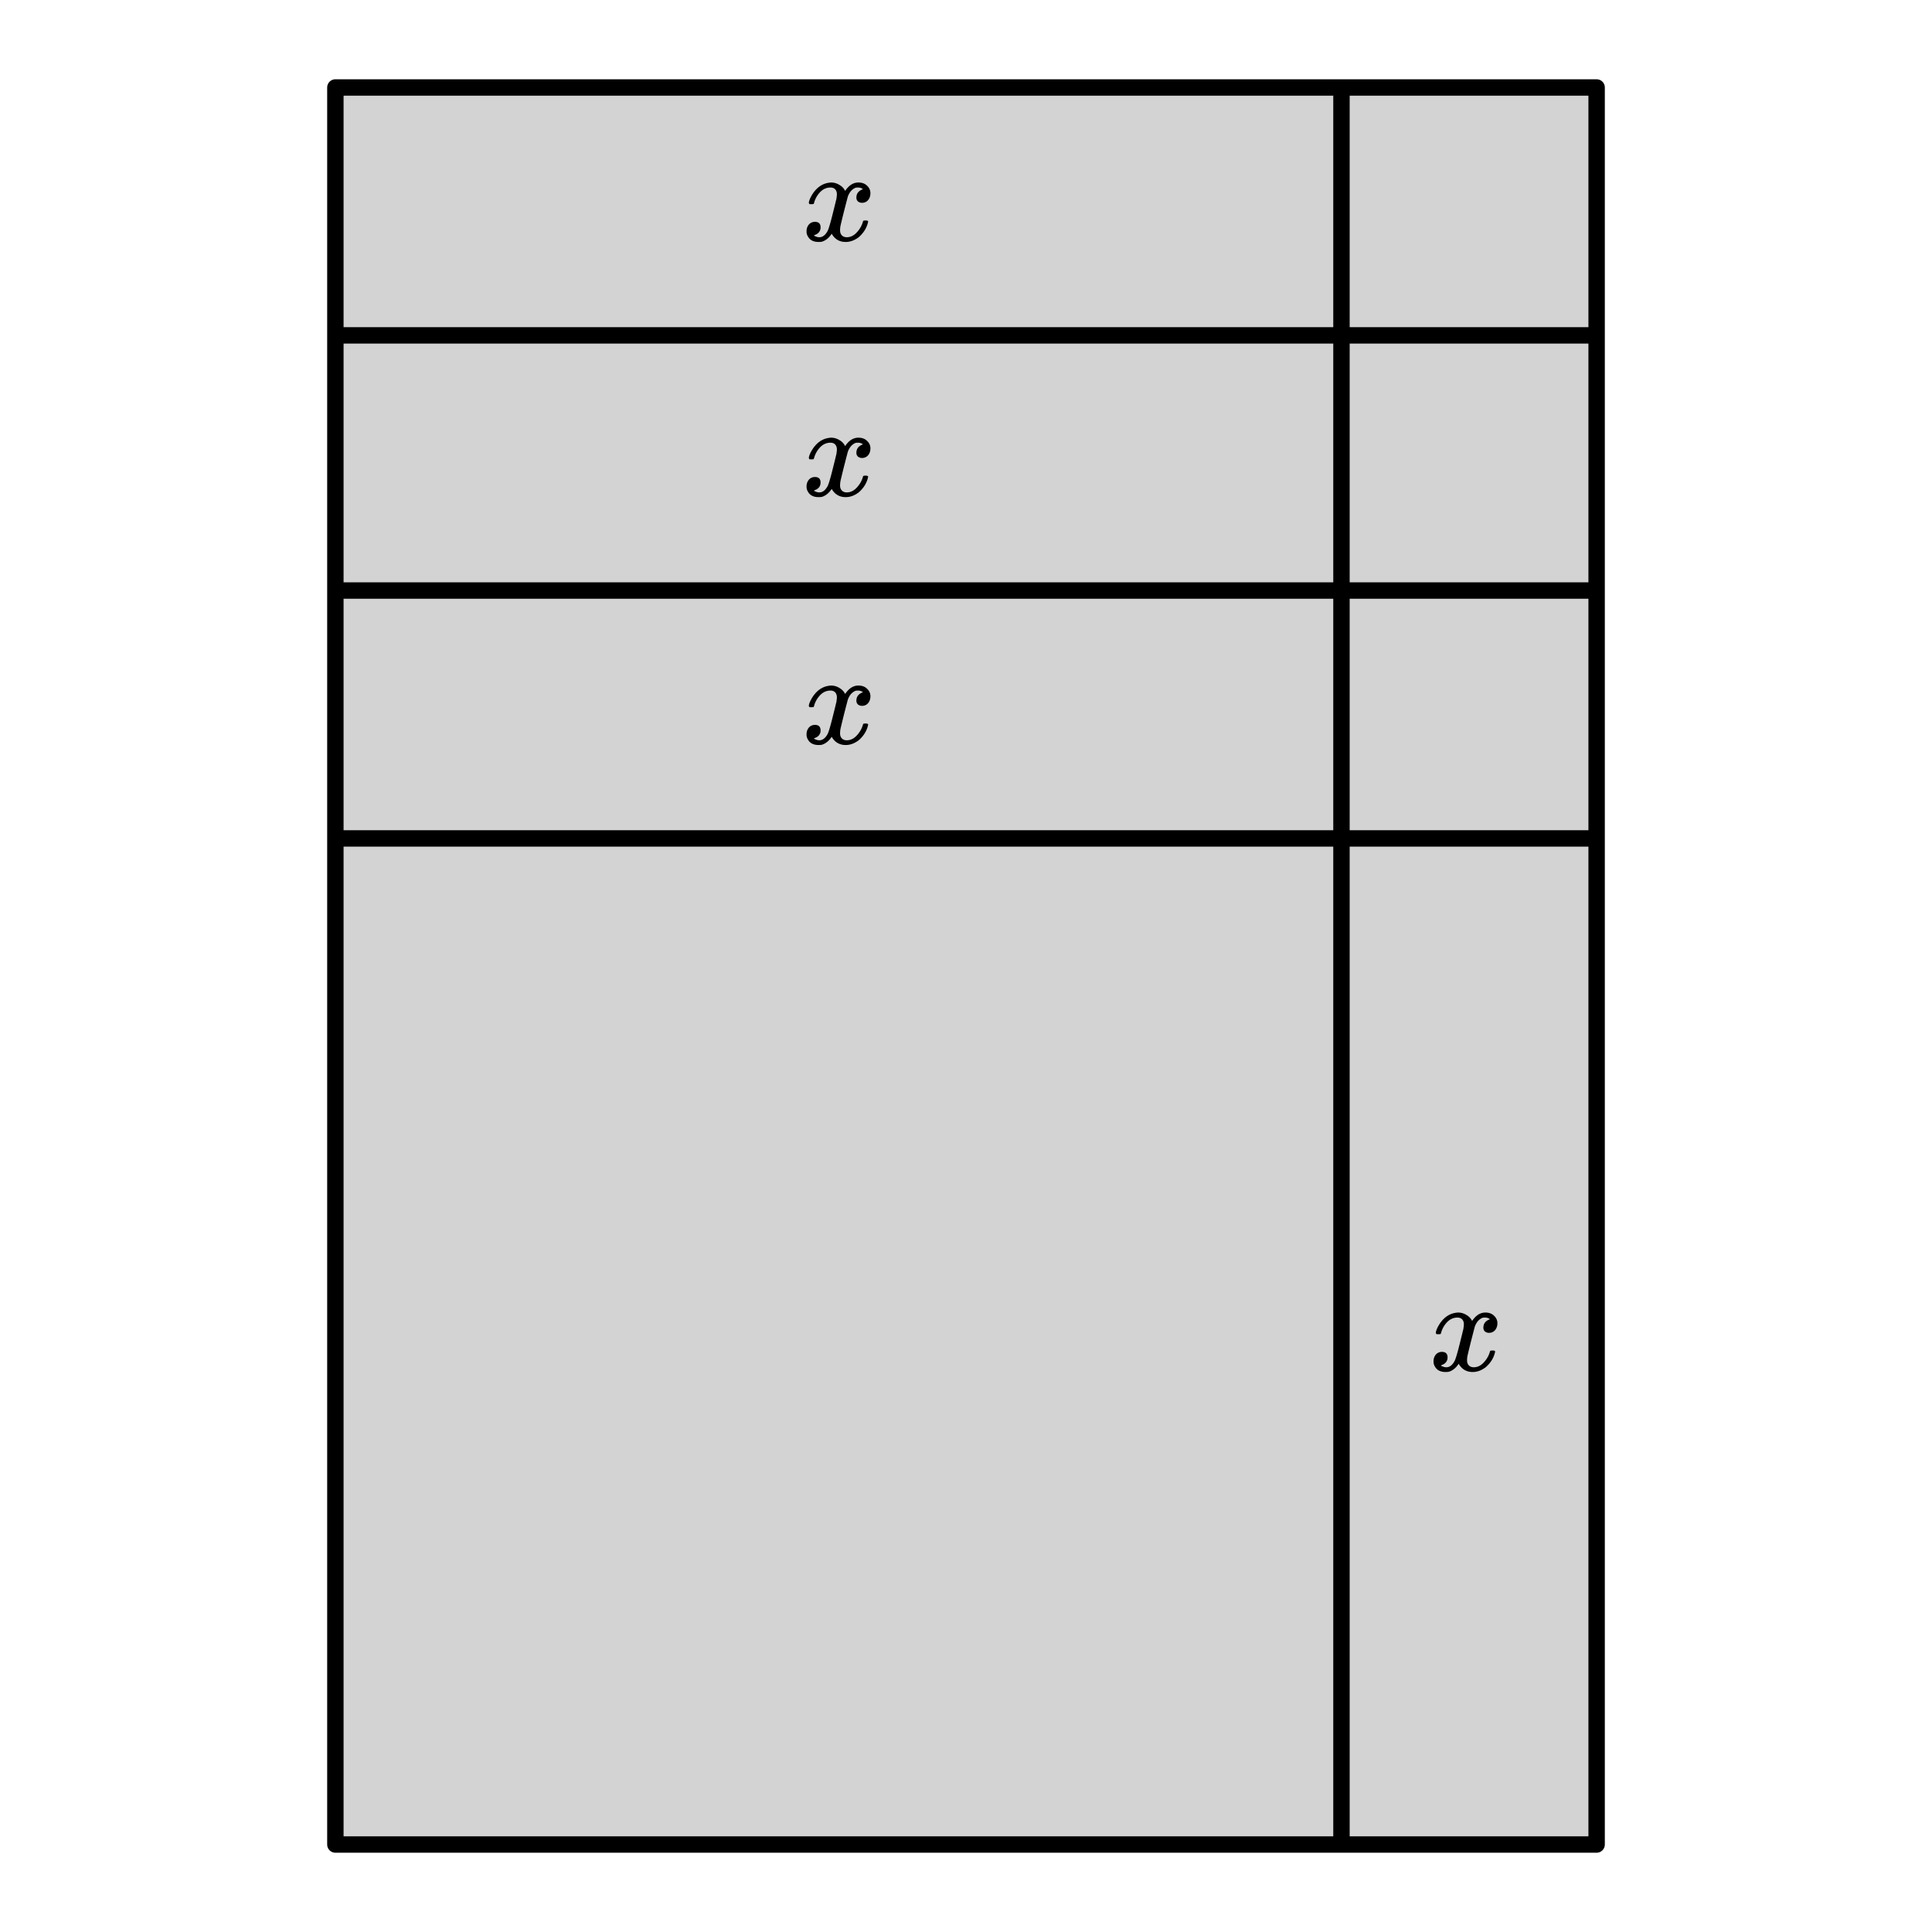
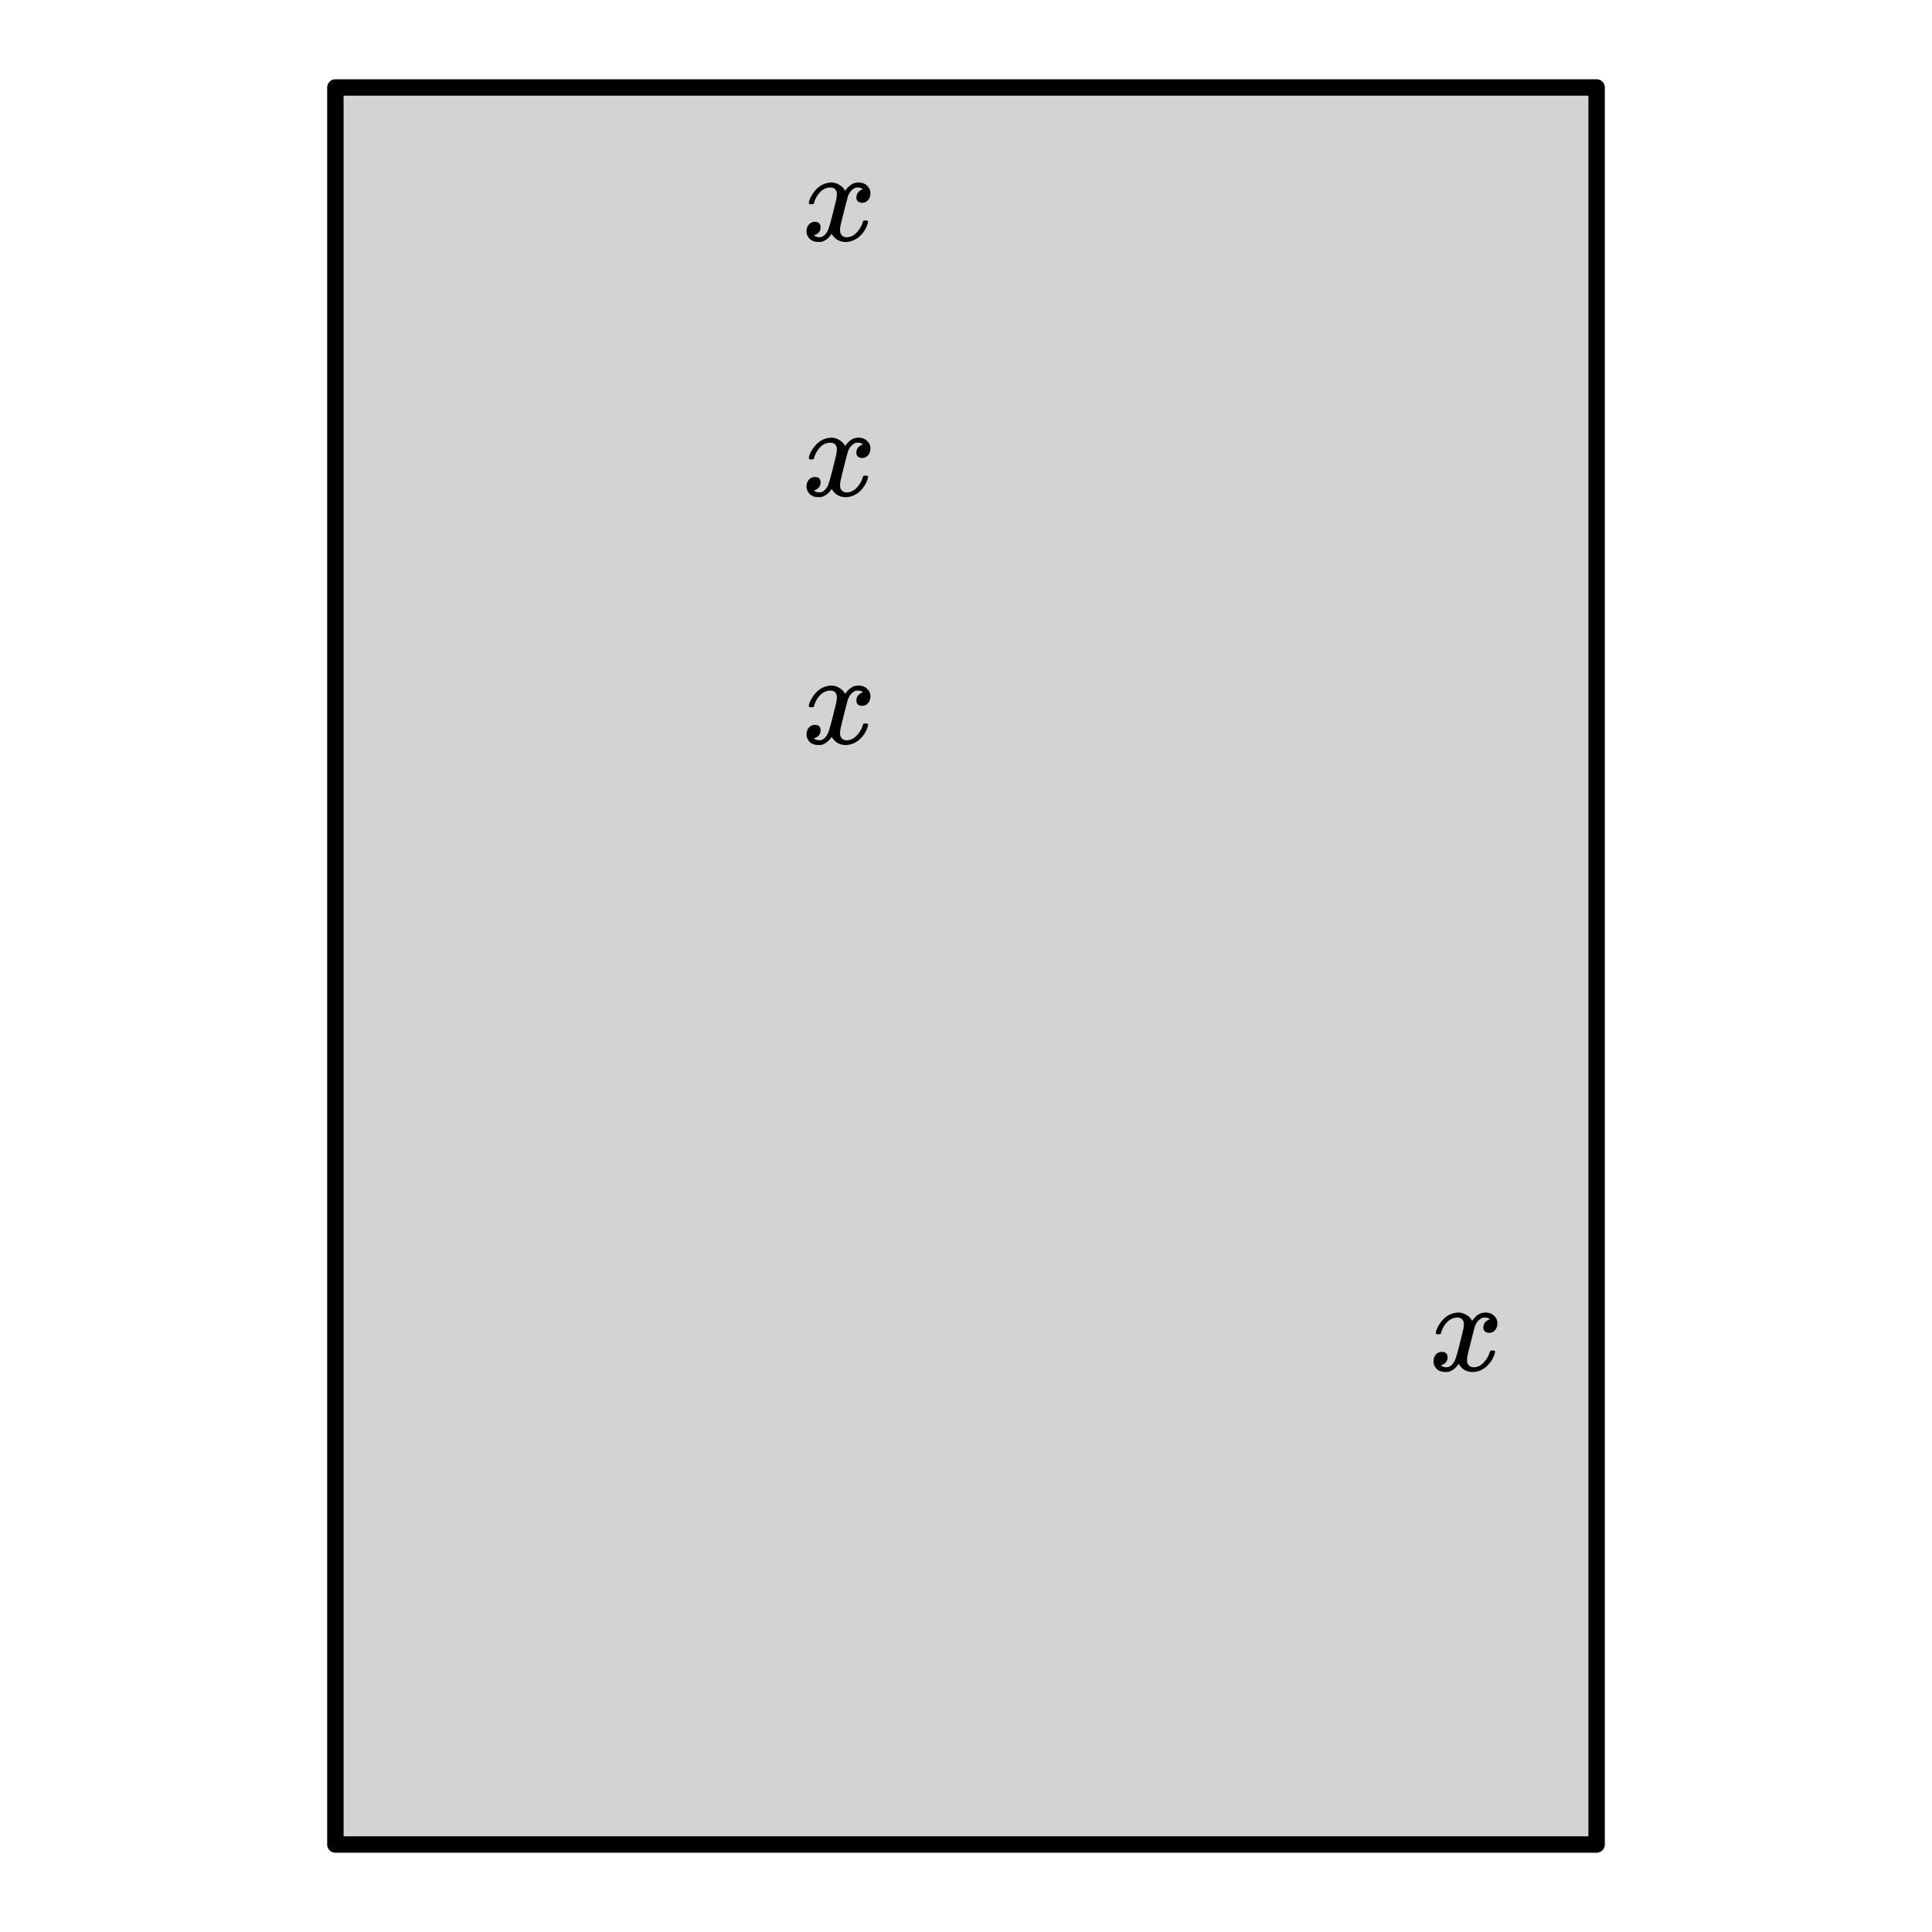
<svg xmlns="http://www.w3.org/2000/svg" xmlns:xlink="http://www.w3.org/1999/xlink" width="264" height="264" viewBox="0 0 198 198">
  <defs>
    <symbol overflow="visible" id="a">
      <path d="M.781-3.734c-.054-.063-.078-.114-.078-.157.031-.238.164-.546.406-.921.426-.633.957-1.004 1.594-1.11.125-.02.219-.031.281-.031.313 0 .598.086.86.25.27.156.46.36.578.61.113-.157.187-.25.219-.282.332-.383.71-.578 1.14-.578.375 0 .672.11.89.328.227.21.345.465.345.766 0 .28-.079.515-.235.703a.776.776 0 0 1-.625.281.64.64 0 0 1-.422-.14.521.521 0 0 1-.156-.391c0-.414.223-.703.672-.86a.58.58 0 0 0-.14-.093.834.834 0 0 0-.391-.079c-.117 0-.2.012-.25.032-.344.148-.602.445-.766.89-.023.075-.152.575-.39 1.5-.231.93-.356 1.45-.375 1.563a2.403 2.403 0 0 0-.032.406c0 .219.063.39.188.516.125.125.289.187.5.187.375 0 .71-.16 1.015-.484.301-.32.508-.676.625-1.063.02-.082.04-.129.063-.14.031-.02.11-.031.234-.031.164 0 .25.039.25.109 0 .012-.011.062-.031.156-.148.555-.46 1.04-.938 1.453-.43.324-.87.485-1.328.485-.636 0-1.117-.282-1.437-.844-.262.406-.59.68-.985.812-.085.02-.203.032-.359.032C1.18.14.816-.047.61-.422a.953.953 0 0 1-.14-.531c0-.27.078-.5.234-.688a.798.798 0 0 1 .625-.28c.383 0 .578.187.578.562 0 .336-.156.578-.468.734-.024 0-.047.012-.079.031-.023.012-.043.024-.062.031-.012.012-.024.016-.031.016l-.047.016c0 .023.066.058.203.11a.817.817 0 0 0 .36.077c.32 0 .597-.203.827-.61.102-.163.282-.75.532-1.75.05-.206.109-.437.171-.687.063-.25.11-.441.141-.578.031-.133.05-.21.063-.234.039-.25.062-.426.062-.531 0-.22-.058-.391-.172-.516-.117-.125-.277-.188-.484-.188-.406 0-.762.157-1.063.47a2.58 2.58 0 0 0-.609 1.062.418.418 0 0 1-.063.156.752.752 0 0 1-.218.016zm0 0" />
    </symbol>
  </defs>
  <path fill="#fff" d="M0 0h198v198H0z" />
  <path fill="#fff" d="M0 0h198v198H0z" />
  <path d="M34.676 8.926h128.746v180.246H34.676zm0 0" fill="#d3d3d3" />
-   <path d="M34.371 8.965H163.63M163.629 8.965v180.07M163.629 189.035H34.371M34.371 189.035V8.965" fill="none" stroke-width="1.494" stroke-linecap="round" stroke="#000" />
  <path d="M34.371 8.965H163.63M163.629 8.965v180.07M163.629 189.035H34.371M34.371 189.035V8.965" fill="none" stroke-width="1.681" stroke-linecap="round" stroke="#000" />
-   <path d="M34.371 85.926H163.63M137.48 8.965v180.07M34.371 60.52H163.63M34.371 34.371H163.63" fill="none" stroke-width="1.681" stroke="#000" />
  <use xlink:href="#a" x="82.189" y="76.211" />
  <use xlink:href="#a" x="82.189" y="24.657" />
  <use xlink:href="#a" x="82.189" y="50.808" />
  <use xlink:href="#a" x="146.445" y="140.468" />
</svg>